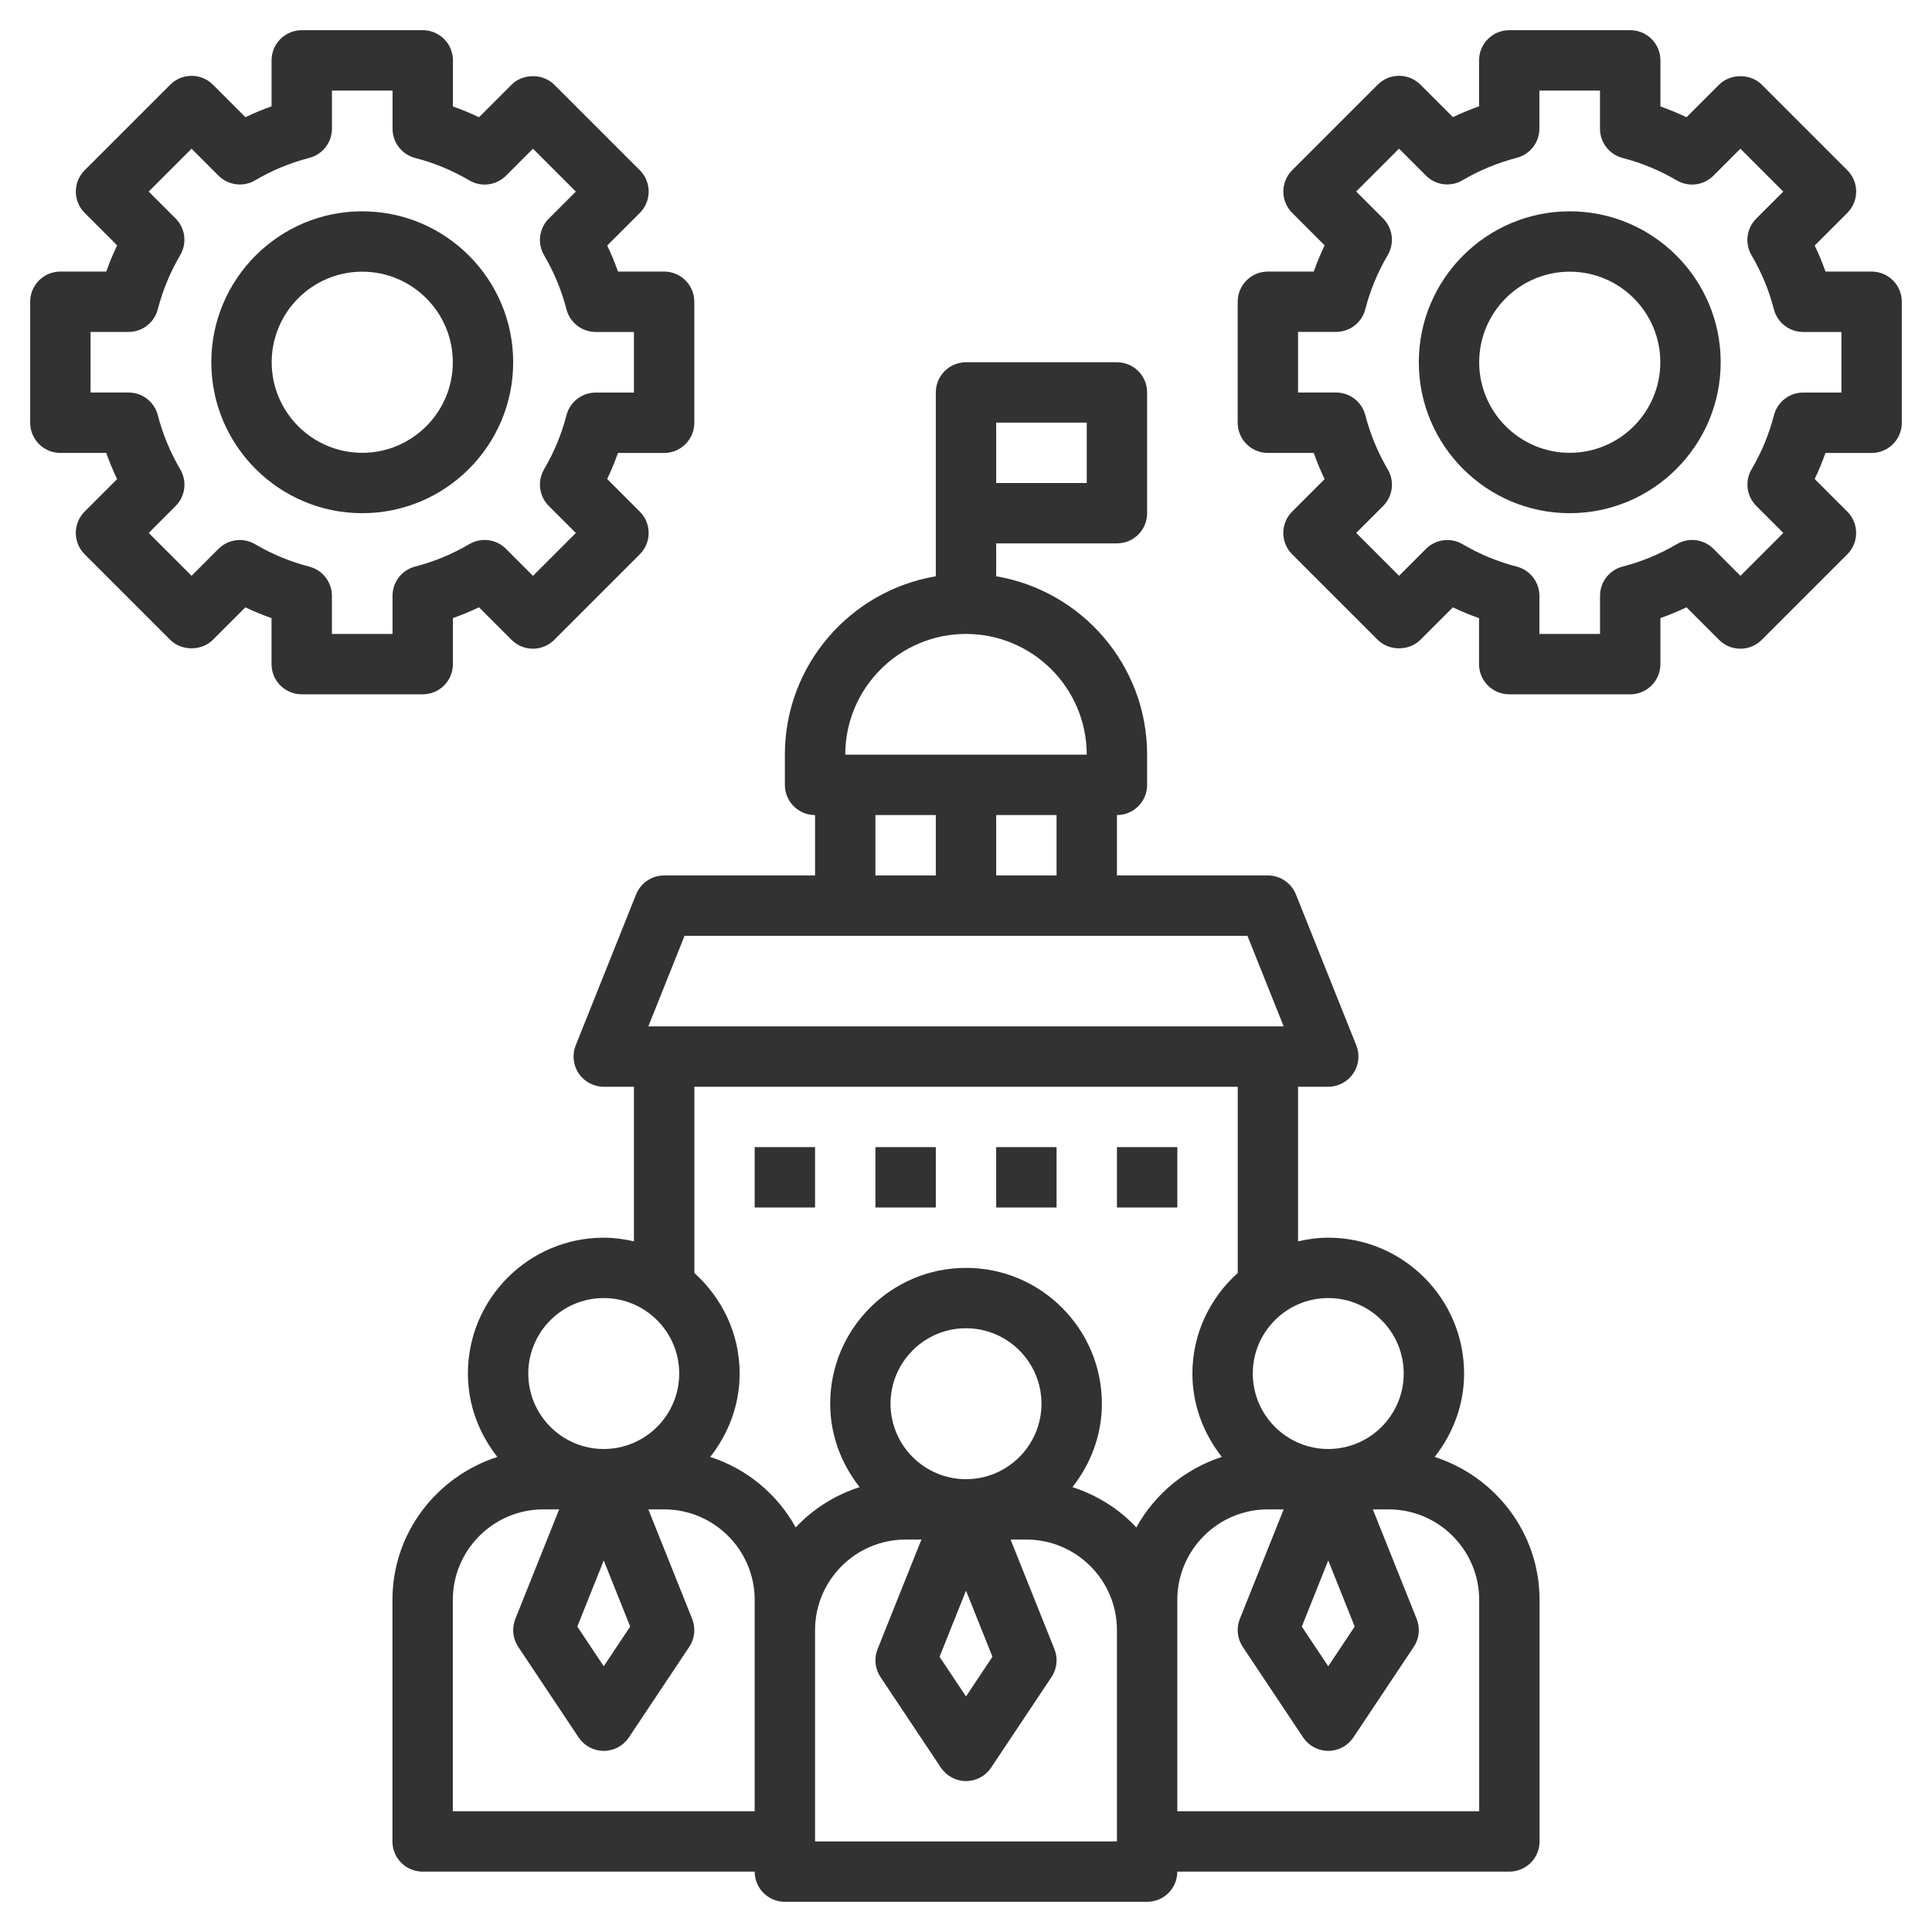
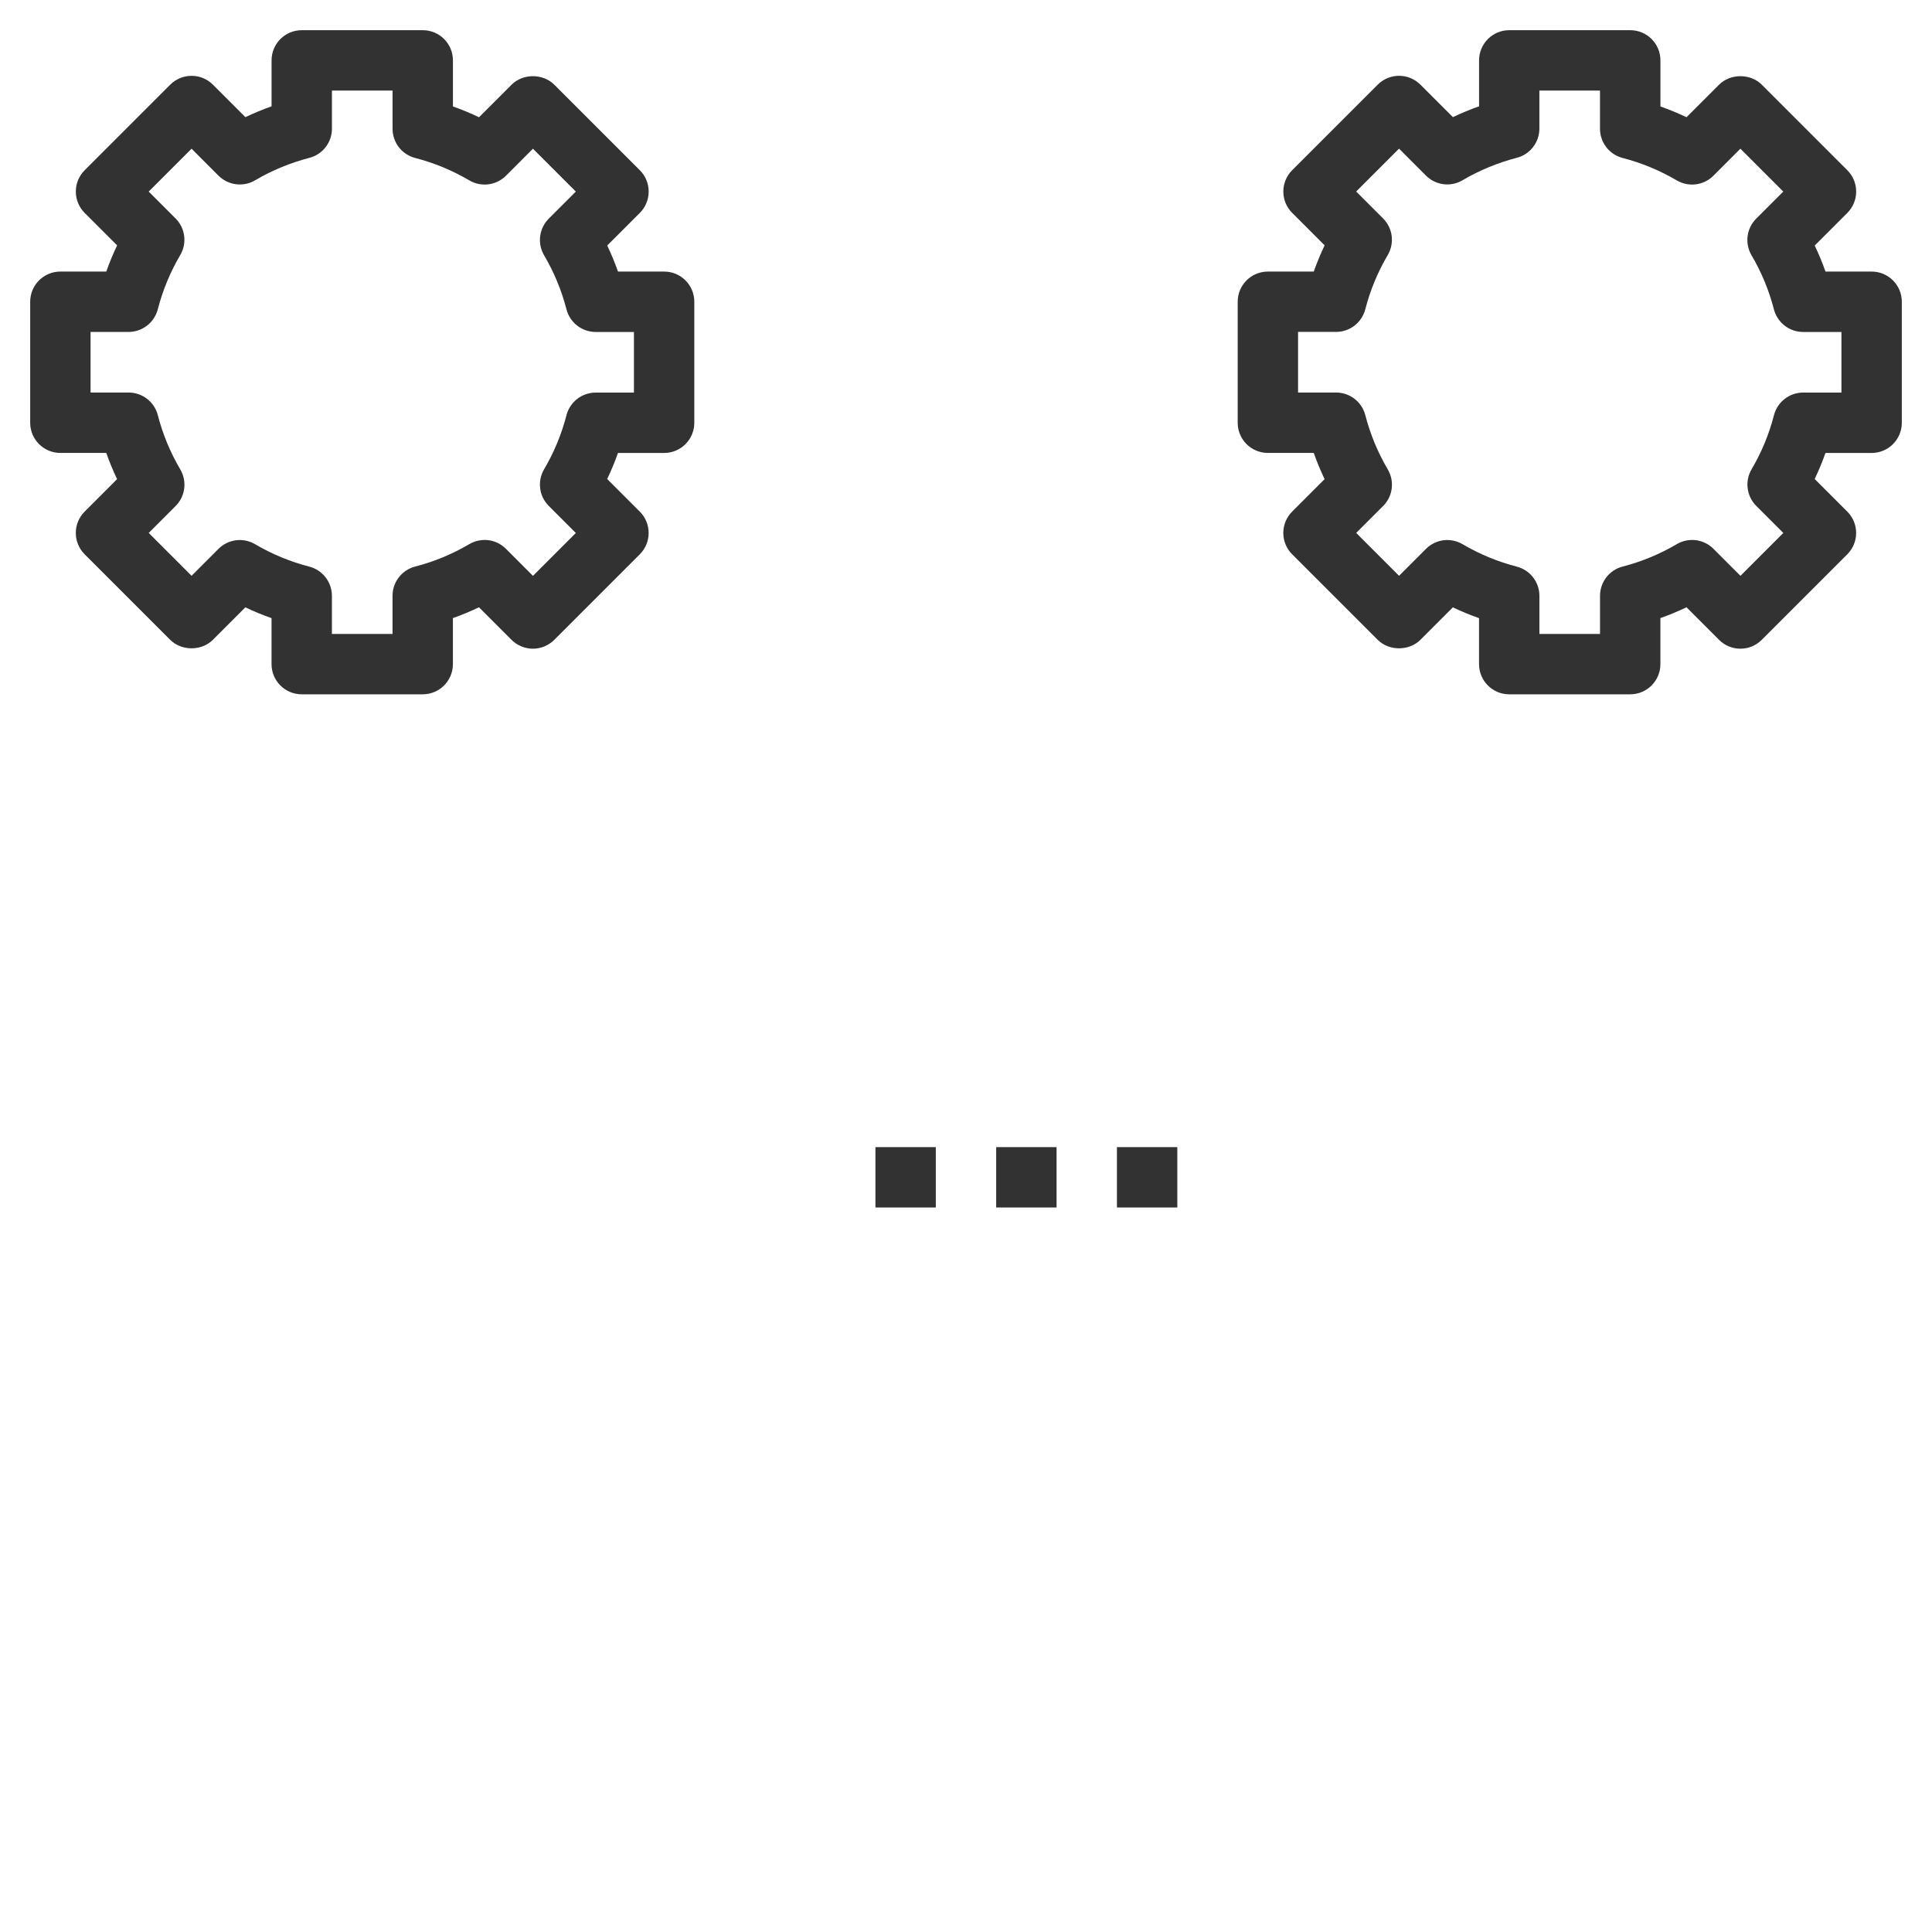
<svg xmlns="http://www.w3.org/2000/svg" id="Layer_1_1_" enable-background="new 0 0 64 64" height="300" viewBox="0 0 64 64" width="300" version="1.1">
  <g width="100%" height="100%" transform="matrix(1,0,0,1,0,0)">
-     <path d="m37 18c.552 0 1-.447 1-1v-4c0-.553-.448-1-1-1h-5c-.552 0-1 .447-1 1v4 2.09c-2.833.478-5 2.942-5 5.91v1c0 .553.448 1 1 1v2h-5c-.409 0-.776.249-.929.629l-2 5c-.123.308-.085.657.101.932s.496.439.828.439h1v5.121c-.323-.074-.655-.121-1-.121-2.481 0-4.5 2.019-4.5 4.5 0 1.046.374 1.998.975 2.763-2.009.649-3.475 2.515-3.475 4.737v8c0 .553.448 1 1 1h11c0 .553.448 1 1 1h12c.552 0 1-.447 1-1h11c.552 0 1-.447 1-1v-8c0-2.222-1.466-4.088-3.475-4.737.601-.765.975-1.717.975-2.763 0-2.481-2.019-4.5-4.5-4.5-.345 0-.677.047-1 .121v-5.121h1c.332 0 .642-.165.828-.439s.224-.624.101-.932l-2-5c-.153-.38-.52-.629-.929-.629h-5v-2c.552 0 1-.447 1-1v-1c0-2.967-2.167-5.431-5-5.91v-1.09zm-4-4h3v2h-3zm-4 13h2v2h-2zm-9 24.692.876 2.19-.876 1.315-.876-1.314zm0-8.692c1.378 0 2.5 1.121 2.5 2.5s-1.122 2.5-2.5 2.5-2.5-1.121-2.5-2.5 1.122-2.5 2.5-2.5zm-5 17v-7c0-1.654 1.346-3 3-3h.523l-1.452 3.629c-.122.306-.086.651.097.926l2 3c.186.278.498.445.832.445s.646-.167.832-.445l2-3c.183-.274.219-.62.097-.926l-1.452-3.629h.523c1.654 0 3 1.346 3 3v1 6zm12 1v-7c0-1.654 1.346-3 3-3h.523l-1.452 3.629c-.122.306-.086.651.097.926l2 3c.186.278.498.445.832.445s.646-.167.832-.445l2-3c.183-.274.219-.62.097-.926l-1.452-3.629h.523c1.654 0 3 1.346 3 3v7zm5-8.308.876 2.19-.876 1.315-.876-1.314zm0-3.692c-1.378 0-2.5-1.121-2.5-2.5s1.122-2.5 2.5-2.5 2.5 1.121 2.5 2.5-1.122 2.5-2.5 2.5zm17 4v7h-10v-6-1c0-1.654 1.346-3 3-3h.523l-1.452 3.629c-.122.306-.086.651.097.926l2 3c.186.278.498.445.832.445s.646-.167.832-.445l2-3c.183-.274.219-.62.097-.926l-1.452-3.629h.523c1.654 0 3 1.346 3 3zm-5-1.308.876 2.19-.876 1.315-.876-1.314zm2.5-6.192c0 1.379-1.122 2.5-2.5 2.5s-2.5-1.121-2.5-2.5 1.122-2.5 2.5-2.5 2.5 1.121 2.5 2.5zm-5.5-3.33c-.914.824-1.5 2.005-1.5 3.33 0 1.046.374 1.998.975 2.763-1.217.394-2.222 1.232-2.832 2.335-.574-.614-1.3-1.07-2.117-1.335.601-.765.975-1.717.975-2.763 0-2.481-2.019-4.5-4.5-4.5s-4.5 2.019-4.5 4.5c0 1.046.374 1.998.975 2.763-.818.264-1.544.721-2.117 1.335-.61-1.102-1.615-1.941-2.832-2.335.601-.765.975-1.717.975-2.763 0-1.325-.586-2.505-1.5-3.33v-6.17h18v6.17zm1.523-8.17h-21.046l1.2-3h18.646zm-7.523-5h-2v-2h2zm1-4h-8c0-2.206 1.794-4 4-4s4 1.794 4 4z" fill="#323232" fill-opacity="1" data-original-color="#000000ff" stroke="none" stroke-opacity="1" />
    <path d="m63 9.996c0-.553-.448-1-1-1h-1.528c-.104-.294-.223-.582-.357-.863l1.08-1.08c.188-.188.293-.441.293-.707s-.105-.52-.293-.707l-2.834-2.834c-.375-.375-1.039-.375-1.414 0l-1.079 1.079c-.282-.135-.57-.254-.864-.358v-1.526c0-.553-.448-1-1-1h-4.008c-.552 0-1 .447-1 1v1.522c-.295.104-.584.224-.867.358l-1.076-1.076c-.188-.188-.442-.293-.707-.293s-.52.105-.707.293l-2.834 2.834c-.188.188-.293.441-.293.707s.105.52.293.707l1.075 1.075c-.135.283-.255.573-.36.869h-1.52c-.552 0-1 .447-1 1v4.008c0 .553.448 1 1 1h1.52c.104.296.225.586.359.868l-1.075 1.075c-.188.188-.293.441-.293.707s.105.52.293.707l2.834 2.834c.375.375 1.039.375 1.414 0l1.076-1.076c.282.135.572.254.867.358v1.523c0 .553.448 1 1 1h4.008c.552 0 1-.447 1-1v-1.525c.294-.104.583-.224.864-.358l1.079 1.079c.188.188.442.293.707.293s.52-.105.707-.293l2.834-2.834c.188-.188.293-.441.293-.707s-.105-.52-.293-.707l-1.08-1.08c.134-.281.253-.569.357-.863h1.529c.552 0 1-.447 1-1zm-2 3.008h-1.267c-.456 0-.854.309-.968.75-.163.63-.412 1.232-.741 1.79-.231.394-.167.893.155 1.215l.896.896-1.42 1.42-.895-.895c-.321-.322-.821-.387-1.215-.154-.559.329-1.162.579-1.792.742-.441.113-.75.512-.75.968v1.264h-2.008v-1.262c0-.456-.309-.854-.75-.968-.631-.163-1.234-.413-1.794-.742-.394-.233-.893-.167-1.214.154l-.891.892-1.42-1.42.891-.891c.323-.322.386-.822.154-1.215-.33-.56-.58-1.164-.743-1.795-.114-.441-.512-.75-.968-.75h-1.26v-2.008h1.259c.456 0 .854-.309.968-.75.163-.631.413-1.235.743-1.795.232-.393.168-.893-.154-1.215l-.891-.891 1.42-1.42.891.892c.322.322.822.388 1.214.154.56-.329 1.164-.579 1.794-.742.441-.113.75-.512.75-.968v-1.26h2.008v1.265c0 .456.308.854.75.968.63.163 1.232.413 1.792.742.394.233.894.167 1.215-.154l.894-.895 1.42 1.42-.896.896c-.322.322-.386.821-.155 1.215.329.558.578 1.16.741 1.79.114.441.512.75.968.75h1.269z" fill="#323232" fill-opacity="1" data-original-color="#000000ff" stroke="none" stroke-opacity="1" />
-     <path d="m52 7c-2.757 0-5 2.243-5 5s2.243 5 5 5 5-2.243 5-5-2.243-5-5-5zm0 8c-1.654 0-3-1.346-3-3s1.346-3 3-3 3 1.346 3 3-1.346 3-3 3z" fill="#323232" fill-opacity="1" data-original-color="#000000ff" stroke="none" stroke-opacity="1" />
    <path d="m1 14.004c0 .553.448 1 1 1h1.52c.104.296.225.586.359.868l-1.075 1.075c-.188.188-.293.441-.293.707s.105.52.293.707l2.834 2.834c.375.375 1.039.375 1.414 0l1.076-1.076c.282.135.572.254.867.358v1.523c0 .553.448 1 1 1h4.008c.552 0 1-.447 1-1v-1.525c.294-.104.583-.224.864-.358l1.079 1.079c.188.188.442.293.707.293s.52-.105.707-.293l2.834-2.834c.188-.188.293-.441.293-.707s-.105-.52-.293-.707l-1.08-1.08c.134-.281.253-.569.357-.863h1.529c.552 0 1-.447 1-1v-4.009c0-.553-.448-1-1-1h-1.528c-.104-.294-.223-.582-.357-.863l1.08-1.08c.188-.188.293-.441.293-.707s-.105-.52-.293-.707l-2.834-2.834c-.375-.375-1.039-.375-1.414 0l-1.079 1.079c-.282-.135-.57-.254-.864-.358v-1.526c0-.553-.448-1-1-1h-4.008c-.552 0-1 .447-1 1v1.522c-.295.105-.584.224-.867.359l-1.076-1.076c-.187-.188-.442-.293-.707-.293s-.52.105-.707.293l-2.834 2.834c-.188.187-.293.441-.293.707s.105.52.293.707l1.075 1.075c-.135.282-.255.572-.36.868h-1.52c-.552 0-1 .447-1 1zm2-3.008h1.259c.456 0 .854-.309.968-.75.163-.631.413-1.235.743-1.795.232-.393.168-.893-.154-1.215l-.89-.89 1.42-1.42.891.892c.323.322.823.387 1.215.154.56-.329 1.164-.579 1.794-.742.441-.113.75-.512.75-.968v-1.262h2.008v1.265c0 .456.308.854.75.968.63.163 1.232.413 1.792.742.394.233.894.167 1.215-.154l.894-.895 1.42 1.42-.896.896c-.322.322-.386.821-.155 1.215.329.558.578 1.16.741 1.79.114.441.512.75.968.75h1.267v2.008h-1.267c-.456 0-.854.309-.968.75-.163.63-.412 1.232-.741 1.79-.231.394-.167.893.155 1.215l.896.896-1.42 1.42-.895-.896c-.321-.322-.821-.387-1.215-.154-.559.329-1.162.579-1.792.742-.441.113-.75.512-.75.968v1.264h-2.008v-1.262c0-.456-.309-.854-.75-.968-.631-.163-1.234-.413-1.794-.742-.394-.233-.892-.167-1.214.154l-.891.892-1.42-1.42.891-.891c.323-.322.386-.822.154-1.215-.33-.56-.58-1.164-.743-1.795-.114-.441-.512-.75-.968-.75h-1.26z" fill="#323232" fill-opacity="1" data-original-color="#000000ff" stroke="none" stroke-opacity="1" />
-     <path d="m12 17c2.757 0 5-2.243 5-5s-2.243-5-5-5-5 2.243-5 5 2.243 5 5 5zm0-8c1.654 0 3 1.346 3 3s-1.346 3-3 3-3-1.346-3-3 1.346-3 3-3z" fill="#323232" fill-opacity="1" data-original-color="#000000ff" stroke="none" stroke-opacity="1" />
-     <path d="m25 38h2v2h-2z" fill="#323232" fill-opacity="1" data-original-color="#000000ff" stroke="none" stroke-opacity="1" />
    <path d="m29 38h2v2h-2z" fill="#323232" fill-opacity="1" data-original-color="#000000ff" stroke="none" stroke-opacity="1" />
    <path d="m33 38h2v2h-2z" fill="#323232" fill-opacity="1" data-original-color="#000000ff" stroke="none" stroke-opacity="1" />
    <path d="m37 38h2v2h-2z" fill="#323232" fill-opacity="1" data-original-color="#000000ff" stroke="none" stroke-opacity="1" />
  </g>
</svg>